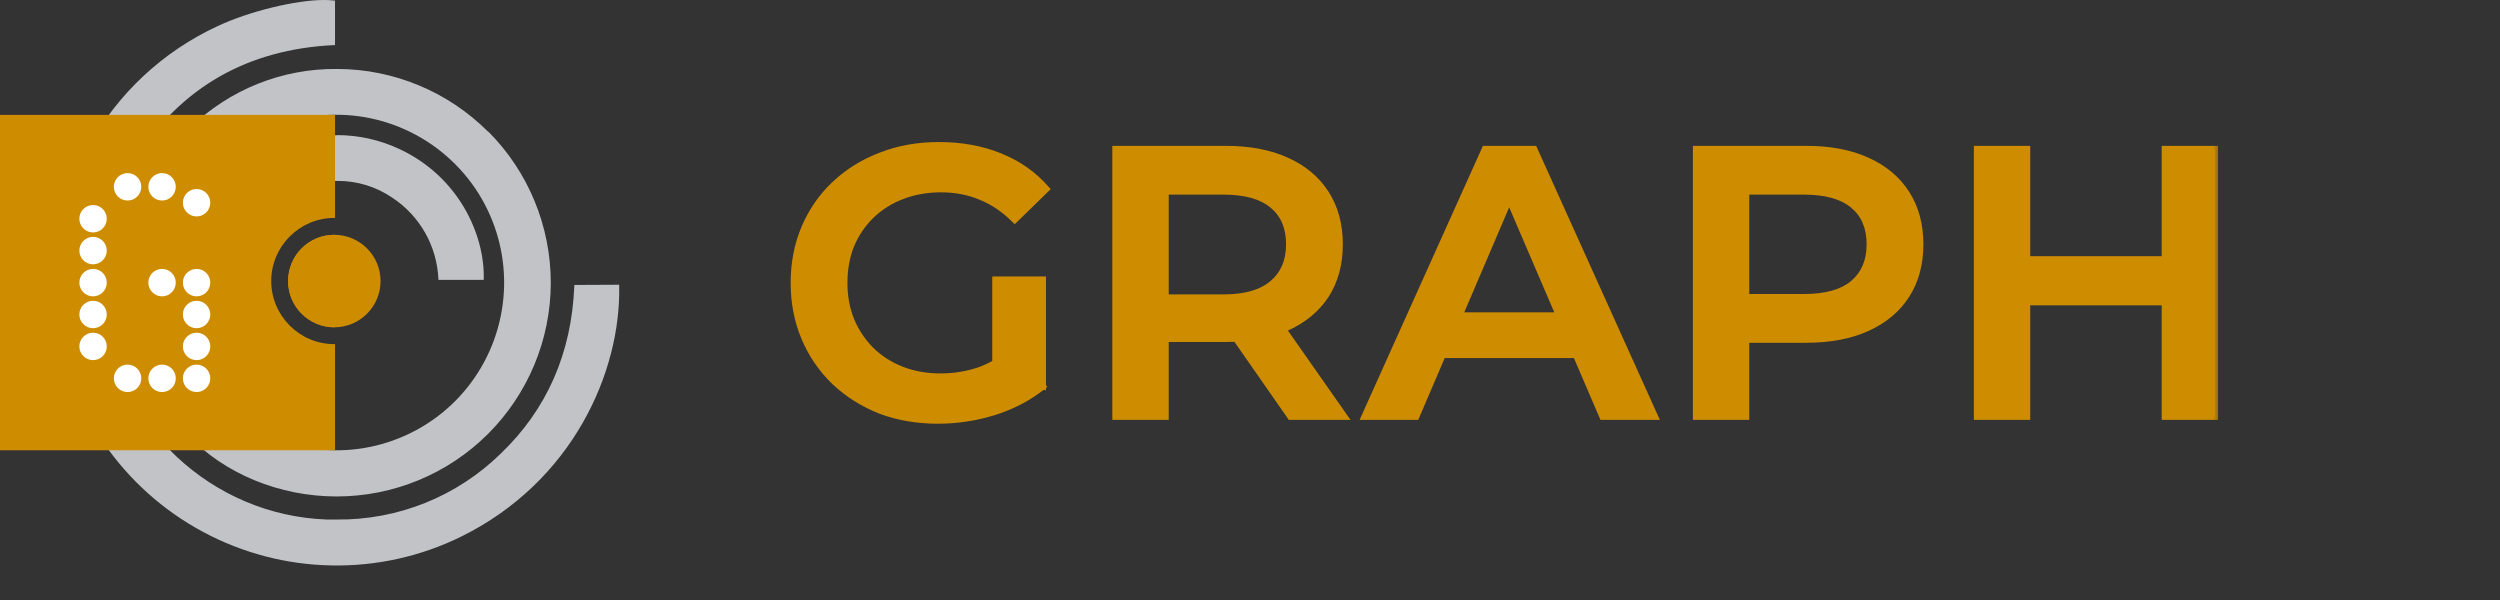
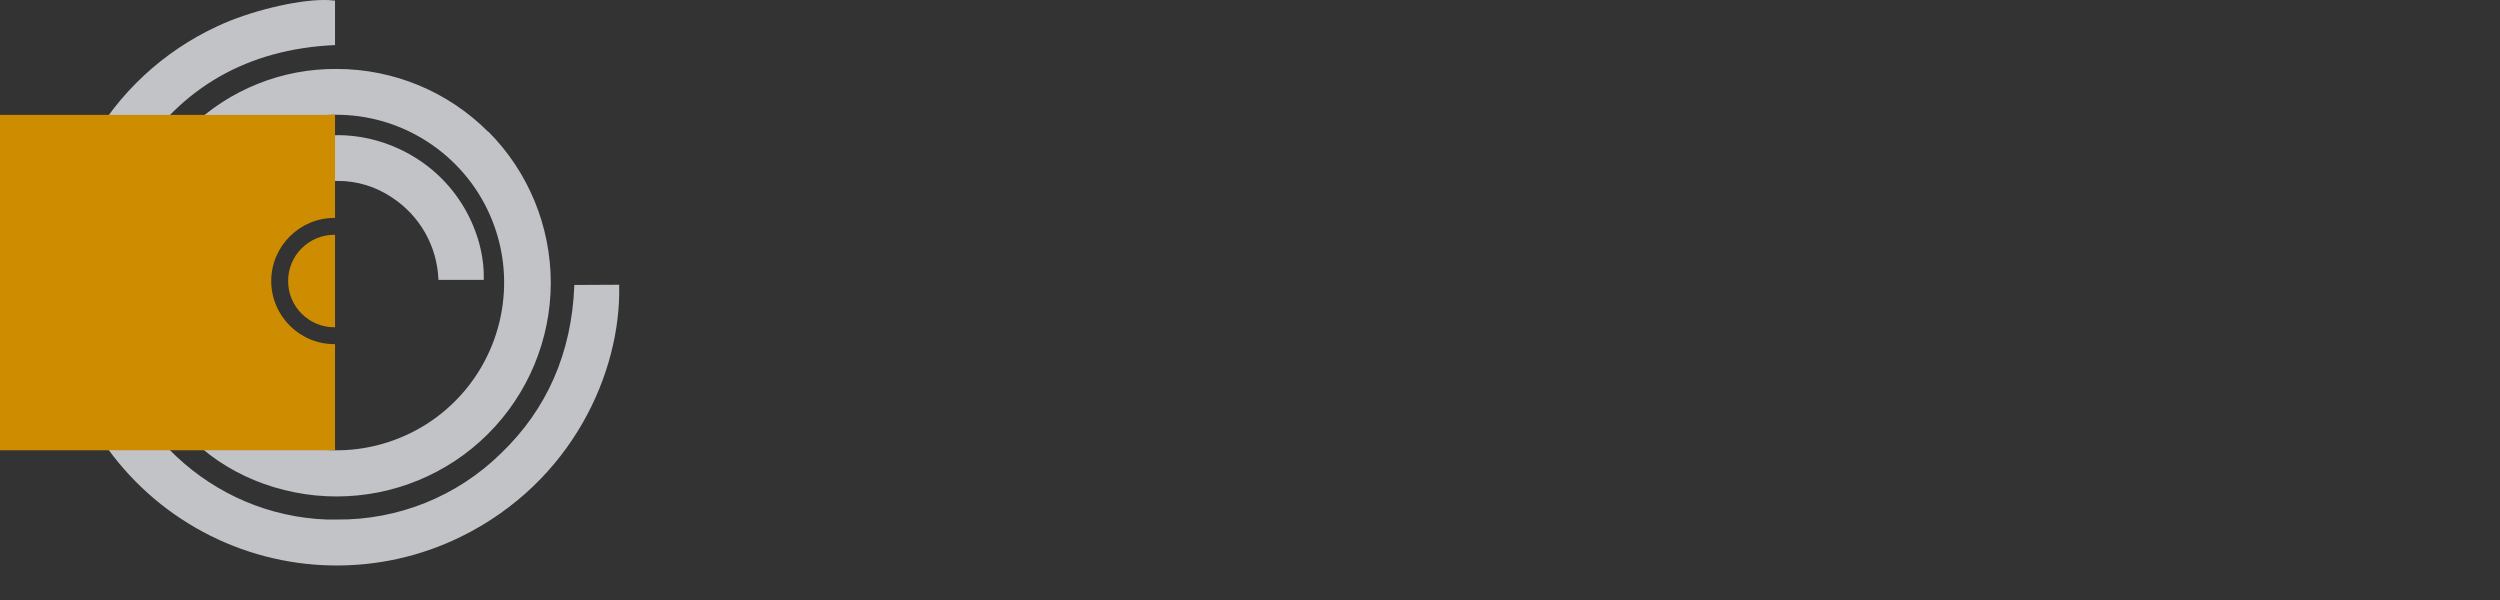
<svg xmlns="http://www.w3.org/2000/svg" width="175" height="42" viewBox="0 0 175 42" fill="none">
  <rect x="0" y="0" width="175" height="42" fill="#333333" stroke="none" />
  <mask id="path-1-outside-1_8816_16072" maskUnits="userSpaceOnUse" x="54.406" y="9.156" width="101" height="21" fill="black">
-     <rect fill="white" x="54.406" y="9.156" width="101" height="21" />
-     <path d="M65.659 29.424C64.198 29.424 62.852 29.192 61.623 28.729C60.411 28.247 59.351 27.579 58.442 26.724C57.533 25.851 56.83 24.826 56.331 23.65C55.832 22.474 55.582 21.191 55.582 19.802C55.582 18.412 55.832 17.129 56.331 15.953C56.83 14.777 57.533 13.761 58.442 12.906C59.369 12.033 60.447 11.364 61.676 10.901C62.906 10.42 64.251 10.18 65.712 10.18C67.298 10.18 68.723 10.438 69.989 10.955C71.272 11.471 72.35 12.229 73.223 13.226L71.031 15.365C70.3 14.634 69.507 14.1 68.652 13.761C67.815 13.405 66.888 13.226 65.873 13.226C64.892 13.226 63.984 13.387 63.146 13.708C62.309 14.028 61.587 14.483 60.981 15.071C60.376 15.659 59.903 16.354 59.565 17.155C59.244 17.957 59.084 18.839 59.084 19.802C59.084 20.746 59.244 21.619 59.565 22.421C59.903 23.223 60.376 23.927 60.981 24.532C61.587 25.12 62.3 25.575 63.12 25.895C63.939 26.216 64.848 26.377 65.846 26.377C66.772 26.377 67.663 26.234 68.519 25.949C69.392 25.646 70.22 25.147 71.004 24.452L72.982 27.045C72.002 27.829 70.862 28.426 69.561 28.835C68.278 29.227 66.977 29.424 65.659 29.424ZM69.695 26.59V19.588H72.982V27.045L69.695 26.59ZM78.099 29.156V10.447H85.797C87.454 10.447 88.871 10.714 90.047 11.249C91.241 11.783 92.158 12.549 92.8 13.547C93.441 14.545 93.762 15.73 93.762 17.102C93.762 18.474 93.441 19.659 92.8 20.657C92.158 21.637 91.241 22.394 90.047 22.929C88.871 23.445 87.454 23.704 85.797 23.704H80.024L81.574 22.127V29.156H78.099ZM90.341 29.156L85.61 22.367H89.325L94.083 29.156H90.341ZM81.574 22.501L80.024 20.844H85.637C87.169 20.844 88.318 20.514 89.085 19.855C89.868 19.196 90.261 18.278 90.261 17.102C90.261 15.908 89.868 14.991 89.085 14.349C88.318 13.708 87.169 13.387 85.637 13.387H80.024L81.574 11.676V22.501ZM95.538 29.156L103.957 10.447H107.378L115.824 29.156H112.189L104.946 12.291H106.336L99.119 29.156H95.538ZM99.413 24.826L100.349 22.1H110.452L111.387 24.826H99.413ZM118.738 29.156V10.447H126.436C128.093 10.447 129.509 10.714 130.686 11.249C131.879 11.783 132.797 12.549 133.438 13.547C134.08 14.545 134.401 15.73 134.401 17.102C134.401 18.474 134.08 19.659 133.438 20.657C132.797 21.655 131.879 22.421 130.686 22.955C129.509 23.49 128.093 23.757 126.436 23.757H120.663L122.213 22.127V29.156H118.738ZM122.213 22.501L120.663 20.817H126.275C127.808 20.817 128.957 20.496 129.723 19.855C130.507 19.196 130.899 18.278 130.899 17.102C130.899 15.908 130.507 14.991 129.723 14.349C128.957 13.708 127.808 13.387 126.275 13.387H120.663L122.213 11.676V22.501ZM151.555 10.447H155.03V29.156H151.555V10.447ZM141.88 29.156H138.405V10.447H141.88V29.156ZM151.822 21.138H141.586V18.171H151.822V21.138Z" />
-   </mask>
-   <path d="M65.659 29.424C64.198 29.424 62.852 29.192 61.623 28.729C60.411 28.247 59.351 27.579 58.442 26.724C57.533 25.851 56.83 24.826 56.331 23.65C55.832 22.474 55.582 21.191 55.582 19.802C55.582 18.412 55.832 17.129 56.331 15.953C56.83 14.777 57.533 13.761 58.442 12.906C59.369 12.033 60.447 11.364 61.676 10.901C62.906 10.42 64.251 10.18 65.712 10.18C67.298 10.18 68.723 10.438 69.989 10.955C71.272 11.471 72.35 12.229 73.223 13.226L71.031 15.365C70.3 14.634 69.507 14.1 68.652 13.761C67.815 13.405 66.888 13.226 65.873 13.226C64.892 13.226 63.984 13.387 63.146 13.708C62.309 14.028 61.587 14.483 60.981 15.071C60.376 15.659 59.903 16.354 59.565 17.155C59.244 17.957 59.084 18.839 59.084 19.802C59.084 20.746 59.244 21.619 59.565 22.421C59.903 23.223 60.376 23.927 60.981 24.532C61.587 25.12 62.3 25.575 63.12 25.895C63.939 26.216 64.848 26.377 65.846 26.377C66.772 26.377 67.663 26.234 68.519 25.949C69.392 25.646 70.22 25.147 71.004 24.452L72.982 27.045C72.002 27.829 70.862 28.426 69.561 28.835C68.278 29.227 66.977 29.424 65.659 29.424ZM69.695 26.59V19.588H72.982V27.045L69.695 26.59ZM78.099 29.156V10.447H85.797C87.454 10.447 88.871 10.714 90.047 11.249C91.241 11.783 92.158 12.549 92.8 13.547C93.441 14.545 93.762 15.73 93.762 17.102C93.762 18.474 93.441 19.659 92.8 20.657C92.158 21.637 91.241 22.394 90.047 22.929C88.871 23.445 87.454 23.704 85.797 23.704H80.024L81.574 22.127V29.156H78.099ZM90.341 29.156L85.61 22.367H89.325L94.083 29.156H90.341ZM81.574 22.501L80.024 20.844H85.637C87.169 20.844 88.318 20.514 89.085 19.855C89.868 19.196 90.261 18.278 90.261 17.102C90.261 15.908 89.868 14.991 89.085 14.349C88.318 13.708 87.169 13.387 85.637 13.387H80.024L81.574 11.676V22.501ZM95.538 29.156L103.957 10.447H107.378L115.824 29.156H112.189L104.946 12.291H106.336L99.119 29.156H95.538ZM99.413 24.826L100.349 22.1H110.452L111.387 24.826H99.413ZM118.738 29.156V10.447H126.436C128.093 10.447 129.509 10.714 130.686 11.249C131.879 11.783 132.797 12.549 133.438 13.547C134.08 14.545 134.401 15.73 134.401 17.102C134.401 18.474 134.08 19.659 133.438 20.657C132.797 21.655 131.879 22.421 130.686 22.955C129.509 23.49 128.093 23.757 126.436 23.757H120.663L122.213 22.127V29.156H118.738ZM122.213 22.501L120.663 20.817H126.275C127.808 20.817 128.957 20.496 129.723 19.855C130.507 19.196 130.899 18.278 130.899 17.102C130.899 15.908 130.507 14.991 129.723 14.349C128.957 13.708 127.808 13.387 126.275 13.387H120.663L122.213 11.676V22.501ZM151.555 10.447H155.03V29.156H151.555V10.447ZM141.88 29.156H138.405V10.447H141.88V29.156ZM151.822 21.138H141.586V18.171H151.822V21.138Z" fill="#CE8D00" />
+     </mask>
  <path d="M61.623 28.729L61.536 28.948L61.539 28.95L61.623 28.729ZM58.442 26.724L58.279 26.894L58.28 26.896L58.442 26.724ZM56.331 23.65L56.548 23.558L56.548 23.558L56.331 23.65ZM56.331 15.953L56.548 16.045L56.548 16.045L56.331 15.953ZM58.442 12.906L58.604 13.078L58.604 13.078L58.442 12.906ZM61.676 10.901L61.76 11.122L61.762 11.121L61.676 10.901ZM69.989 10.955L69.899 11.173L69.9 11.174L69.989 10.955ZM73.223 13.226L73.388 13.396L73.548 13.239L73.4 13.071L73.223 13.226ZM71.031 15.365L70.864 15.532L71.029 15.697L71.196 15.534L71.031 15.365ZM68.652 13.761L68.56 13.979L68.565 13.981L68.652 13.761ZM63.146 13.708L63.231 13.928L63.231 13.928L63.146 13.708ZM59.565 17.155L59.347 17.064L59.345 17.068L59.565 17.155ZM59.565 22.421L59.345 22.509L59.347 22.513L59.565 22.421ZM60.981 24.532L60.814 24.699L60.817 24.702L60.981 24.532ZM63.12 25.895L63.206 25.675L63.206 25.675L63.12 25.895ZM68.519 25.949L68.593 26.173L68.596 26.172L68.519 25.949ZM71.004 24.452L71.192 24.309L71.038 24.107L70.847 24.275L71.004 24.452ZM72.982 27.045L73.13 27.229L73.31 27.085L73.17 26.901L72.982 27.045ZM69.561 28.835L69.63 29.061L69.632 29.061L69.561 28.835ZM69.695 26.59H69.458V26.796L69.662 26.824L69.695 26.59ZM69.695 19.588V19.351H69.458V19.588H69.695ZM72.982 19.588H73.218V19.351H72.982V19.588ZM72.982 27.045L72.95 27.279L73.218 27.316V27.045H72.982ZM65.659 29.187C64.223 29.187 62.906 28.96 61.706 28.508L61.539 28.95C62.798 29.424 64.172 29.66 65.659 29.66V29.187ZM61.71 28.509C60.525 28.038 59.49 27.386 58.604 26.552L58.28 26.896C59.212 27.773 60.297 28.457 61.536 28.948L61.71 28.509ZM58.606 26.554C57.72 25.703 57.035 24.705 56.548 23.558L56.113 23.743C56.624 24.948 57.346 25.999 58.279 26.894L58.606 26.554ZM56.548 23.558C56.063 22.414 55.819 21.163 55.819 19.802H55.346C55.346 21.22 55.601 22.535 56.113 23.743L56.548 23.558ZM55.819 19.802C55.819 18.441 56.063 17.189 56.548 16.045L56.113 15.86C55.601 17.068 55.346 18.383 55.346 19.802H55.819ZM56.548 16.045C57.035 14.898 57.72 13.91 58.604 13.078L58.28 12.734C57.347 13.612 56.625 14.655 56.113 15.86L56.548 16.045ZM58.604 13.078C59.507 12.227 60.558 11.575 61.76 11.122L61.593 10.68C60.335 11.154 59.23 11.839 58.28 12.734L58.604 13.078ZM61.762 11.121C62.962 10.652 64.277 10.416 65.712 10.416V9.943C64.225 9.943 62.85 10.188 61.59 10.681L61.762 11.121ZM65.712 10.416C67.272 10.416 68.667 10.67 69.899 11.173L70.078 10.736C68.78 10.206 67.324 9.943 65.712 9.943V10.416ZM69.9 11.174C71.15 11.677 72.197 12.413 73.045 13.382L73.4 13.071C72.502 12.044 71.393 11.265 70.077 10.736L69.9 11.174ZM73.058 13.057L70.866 15.196L71.196 15.534L73.388 13.396L73.058 13.057ZM71.198 15.198C70.447 14.447 69.628 13.893 68.739 13.541L68.565 13.981C69.387 14.306 70.153 14.821 70.864 15.532L71.198 15.198ZM68.745 13.544C67.875 13.174 66.916 12.99 65.873 12.99V13.463C66.86 13.463 67.755 13.636 68.56 13.978L68.745 13.544ZM65.873 12.99C64.866 12.99 63.929 13.155 63.062 13.487L63.231 13.928C64.039 13.619 64.919 13.463 65.873 13.463V12.99ZM63.062 13.487C62.196 13.818 61.447 14.29 60.817 14.901L61.146 15.24C61.727 14.676 62.421 14.238 63.231 13.928L63.062 13.487ZM60.817 14.901C60.188 15.512 59.698 16.233 59.347 17.064L59.782 17.247C60.109 16.474 60.563 15.806 61.146 15.24L60.817 14.901ZM59.345 17.068C59.012 17.901 58.847 18.813 58.847 19.802H59.32C59.32 18.866 59.476 18.014 59.784 17.243L59.345 17.068ZM58.847 19.802C58.847 20.773 59.013 21.676 59.345 22.509L59.784 22.333C59.475 21.562 59.32 20.719 59.32 19.802H58.847ZM59.347 22.513C59.697 23.342 60.187 24.072 60.814 24.699L61.148 24.365C60.564 23.781 60.109 23.103 59.782 22.329L59.347 22.513ZM60.817 24.702C61.446 25.313 62.186 25.784 63.033 26.116L63.206 25.675C62.414 25.366 61.728 24.928 61.146 24.363L60.817 24.702ZM63.033 26.116C63.884 26.448 64.822 26.613 65.846 26.613V26.14C64.874 26.14 63.994 25.984 63.206 25.675L63.033 26.116ZM65.846 26.613C66.797 26.613 67.713 26.466 68.593 26.173L68.444 25.725C67.613 26.002 66.748 26.14 65.846 26.14V26.613ZM68.596 26.172C69.502 25.858 70.357 25.342 71.161 24.629L70.847 24.275C70.084 24.953 69.281 25.434 68.441 25.726L68.596 26.172ZM70.816 24.596L72.794 27.188L73.17 26.901L71.192 24.309L70.816 24.596ZM72.835 26.86C71.879 27.625 70.765 28.208 69.49 28.61L69.632 29.061C70.958 28.643 72.125 28.033 73.13 27.229L72.835 26.86ZM69.492 28.61C68.231 28.995 66.953 29.187 65.659 29.187V29.66C67.001 29.66 68.325 29.46 69.63 29.061L69.492 28.61ZM69.931 26.59V19.588H69.458V26.59H69.931ZM69.695 19.824H72.982V19.351H69.695V19.824ZM72.746 19.588V27.045H73.218V19.588H72.746ZM73.014 26.811L69.727 26.356L69.662 26.824L72.95 27.279L73.014 26.811ZM78.099 29.156H77.863V29.392H78.099V29.156ZM78.099 10.447V10.21H77.863V10.447H78.099ZM90.047 11.249L89.949 11.464L89.95 11.464L90.047 11.249ZM92.8 13.547L92.998 13.419L92.998 13.419L92.8 13.547ZM92.8 20.657L92.997 20.786L92.998 20.785L92.8 20.657ZM90.047 22.929L90.142 23.145L90.143 23.144L90.047 22.929ZM80.024 23.704L79.855 23.538L79.46 23.94H80.024V23.704ZM81.574 22.127H81.81V21.549L81.406 21.961L81.574 22.127ZM81.574 29.156V29.392H81.81V29.156H81.574ZM90.341 29.156L90.147 29.291L90.217 29.392H90.341V29.156ZM85.61 22.367V22.131H85.157L85.416 22.503L85.61 22.367ZM89.325 22.367L89.519 22.232L89.448 22.131H89.325V22.367ZM94.083 29.156V29.392H94.537L94.276 29.021L94.083 29.156ZM81.574 22.501L81.401 22.662L81.81 23.099V22.501H81.574ZM80.024 20.844V20.608H79.479L79.851 21.005L80.024 20.844ZM89.085 19.855L88.933 19.674L88.93 19.676L89.085 19.855ZM89.085 14.349L88.933 14.53L88.935 14.532L89.085 14.349ZM80.024 13.387L79.849 13.228L79.491 13.623H80.024V13.387ZM81.574 11.676H81.81V11.064L81.399 11.518L81.574 11.676ZM78.336 29.156V10.447H77.863V29.156H78.336ZM78.099 10.683H85.797V10.21H78.099V10.683ZM85.797 10.683C87.43 10.683 88.811 10.947 89.949 11.464L90.144 11.034C88.93 10.482 87.479 10.21 85.797 10.21V10.683ZM89.95 11.464C91.107 11.982 91.987 12.72 92.601 13.675L92.998 13.419C92.33 12.379 91.374 11.584 90.143 11.033L89.95 11.464ZM92.601 13.675C93.214 14.629 93.526 15.768 93.526 17.102H93.998C93.998 15.692 93.668 14.461 92.998 13.419L92.601 13.675ZM93.526 17.102C93.526 18.436 93.214 19.575 92.601 20.529L92.998 20.785C93.668 19.743 93.998 18.512 93.998 17.102H93.526ZM92.602 20.527C91.988 21.465 91.108 22.195 89.95 22.713L90.143 23.144C91.373 22.593 92.328 21.808 92.997 20.786L92.602 20.527ZM89.952 22.712C88.813 23.213 87.43 23.468 85.797 23.468V23.94C87.478 23.94 88.928 23.678 90.142 23.145L89.952 22.712ZM85.797 23.468H80.024V23.94H85.797V23.468ZM80.192 23.869L81.743 22.293L81.406 21.961L79.855 23.538L80.192 23.869ZM81.338 22.127V29.156H81.81V22.127H81.338ZM81.574 28.92H78.099V29.392H81.574V28.92ZM90.535 29.021L85.804 22.232L85.416 22.503L90.147 29.291L90.535 29.021ZM85.61 22.604H89.325V22.131H85.61V22.604ZM89.132 22.503L93.889 29.292L94.276 29.021L89.519 22.232L89.132 22.503ZM94.083 28.92H90.341V29.392H94.083V28.92ZM81.746 22.34L80.196 20.683L79.851 21.005L81.401 22.662L81.746 22.34ZM80.024 21.08H85.637V20.608H80.024V21.08ZM85.637 21.08C87.198 21.08 88.412 20.745 89.239 20.034L88.93 19.676C88.225 20.283 87.141 20.608 85.637 20.608V21.08ZM89.237 20.036C90.082 19.325 90.497 18.336 90.497 17.102H90.024C90.024 18.22 89.655 19.067 88.933 19.674L89.237 20.036ZM90.497 17.102C90.497 15.851 90.083 14.861 89.234 14.166L88.935 14.532C89.654 15.12 90.024 15.965 90.024 17.102H90.497ZM89.236 14.168C88.41 13.476 87.196 13.151 85.637 13.151V13.623C87.142 13.623 88.227 13.939 88.933 14.53L89.236 14.168ZM85.637 13.151H80.024V13.623H85.637V13.151ZM80.199 13.546L81.749 11.835L81.399 11.518L79.849 13.228L80.199 13.546ZM81.338 11.676V22.501H81.81V11.676H81.338ZM95.538 29.156L95.322 29.059L95.172 29.392H95.538V29.156ZM103.957 10.447V10.21H103.804L103.742 10.35L103.957 10.447ZM107.378 10.447L107.594 10.35L107.531 10.21H107.378V10.447ZM115.824 29.156V29.392H116.19L116.04 29.059L115.824 29.156ZM112.189 29.156L111.972 29.25L112.034 29.392H112.189V29.156ZM104.946 12.291V12.055H104.587L104.729 12.384L104.946 12.291ZM106.336 12.291L106.553 12.384L106.694 12.055H106.336V12.291ZM99.119 29.156V29.392H99.275L99.337 29.249L99.119 29.156ZM99.413 24.826L99.19 24.75L99.082 25.063H99.413V24.826ZM100.349 22.1V21.864H100.18L100.125 22.023L100.349 22.1ZM110.452 22.1L110.675 22.023L110.621 21.864H110.452V22.1ZM111.387 24.826V25.063H111.718L111.611 24.75L111.387 24.826ZM95.753 29.253L104.173 10.544L103.742 10.35L95.322 29.059L95.753 29.253ZM103.957 10.683H107.378V10.21H103.957V10.683ZM107.163 10.544L115.609 29.253L116.04 29.059L107.594 10.35L107.163 10.544ZM115.824 28.92H112.189V29.392H115.824V28.92ZM112.406 29.063L105.163 12.198L104.729 12.384L111.972 29.25L112.406 29.063ZM104.946 12.527H106.336V12.055H104.946V12.527ZM106.119 12.198L98.902 29.063L99.337 29.249L106.553 12.384L106.119 12.198ZM99.119 28.92H95.538V29.392H99.119V28.92ZM99.637 24.903L100.572 22.177L100.125 22.023L99.19 24.75L99.637 24.903ZM100.349 22.336H110.452V21.864H100.349V22.336ZM110.228 22.177L111.164 24.903L111.611 24.75L110.675 22.023L110.228 22.177ZM111.387 24.59H99.413V25.063H111.387V24.59ZM118.738 29.156H118.502V29.392H118.738V29.156ZM118.738 10.447V10.21H118.502V10.447H118.738ZM130.686 11.249L130.588 11.464L130.589 11.464L130.686 11.249ZM133.438 13.547L133.637 13.419L133.637 13.419L133.438 13.547ZM133.438 20.657L133.637 20.785L133.637 20.785L133.438 20.657ZM130.686 22.955L130.589 22.74L130.588 22.74L130.686 22.955ZM120.663 23.757L120.491 23.594L120.112 23.994H120.663V23.757ZM122.213 22.127H122.449V21.535L122.042 21.964L122.213 22.127ZM122.213 29.156V29.392H122.449V29.156H122.213ZM122.213 22.501L122.039 22.661L122.449 23.107V22.501H122.213ZM120.663 20.817V20.581H120.124L120.489 20.977L120.663 20.817ZM129.723 19.855L129.875 20.036L129.875 20.036L129.723 19.855ZM129.723 14.349L129.572 14.53L129.574 14.532L129.723 14.349ZM120.663 13.387L120.488 13.228L120.13 13.623H120.663V13.387ZM122.213 11.676H122.449V11.064L122.038 11.518L122.213 11.676ZM118.974 29.156V10.447H118.502V29.156H118.974ZM118.738 10.683H126.436V10.21H118.738V10.683ZM126.436 10.683C128.068 10.683 129.45 10.947 130.588 11.464L130.783 11.034C129.569 10.482 128.117 10.21 126.436 10.21V10.683ZM130.589 11.464C131.745 11.982 132.626 12.72 133.24 13.675L133.637 13.419C132.968 12.379 132.013 11.584 130.782 11.033L130.589 11.464ZM133.24 13.675C133.853 14.629 134.164 15.768 134.164 17.102H134.637C134.637 15.692 134.307 14.461 133.637 13.419L133.24 13.675ZM134.164 17.102C134.164 18.436 133.853 19.575 133.24 20.529L133.637 20.785C134.307 19.743 134.637 18.512 134.637 17.102H134.164ZM133.24 20.529C132.626 21.484 131.745 22.222 130.589 22.74L130.782 23.171C132.013 22.62 132.968 21.825 133.637 20.785L133.24 20.529ZM130.588 22.74C129.45 23.258 128.068 23.521 126.436 23.521V23.994C128.117 23.994 129.569 23.722 130.783 23.171L130.588 22.74ZM126.436 23.521H120.663V23.994H126.436V23.521ZM120.834 23.92L122.384 22.29L122.042 21.964L120.491 23.594L120.834 23.92ZM121.977 22.127V29.156H122.449V22.127H121.977ZM122.213 28.92H118.738V29.392H122.213V28.92ZM122.387 22.341L120.836 20.657L120.489 20.977L122.039 22.661L122.387 22.341ZM120.663 21.053H126.275V20.581H120.663V21.053ZM126.275 21.053C127.835 21.053 129.049 20.728 129.875 20.036L129.572 19.674C128.866 20.265 127.781 20.581 126.275 20.581V21.053ZM129.875 20.036C130.721 19.325 131.136 18.336 131.136 17.102H130.663C130.663 18.22 130.294 19.067 129.571 19.674L129.875 20.036ZM131.136 17.102C131.136 15.851 130.722 14.861 129.873 14.166L129.574 14.532C130.293 15.12 130.663 15.965 130.663 17.102H131.136ZM129.875 14.168C129.049 13.476 127.835 13.151 126.275 13.151V13.623C127.781 13.623 128.866 13.939 129.572 14.53L129.875 14.168ZM126.275 13.151H120.663V13.623H126.275V13.151ZM120.838 13.546L122.388 11.835L122.038 11.518L120.488 13.228L120.838 13.546ZM121.977 11.676V22.501H122.449V11.676H121.977ZM151.555 10.447V10.21H151.319V10.447H151.555ZM155.03 10.447H155.266V10.21H155.03V10.447ZM155.03 29.156V29.392H155.266V29.156H155.03ZM151.555 29.156H151.319V29.392H151.555V29.156ZM141.88 29.156V29.392H142.116V29.156H141.88ZM138.405 29.156H138.169V29.392H138.405V29.156ZM138.405 10.447V10.21H138.169V10.447H138.405ZM141.88 10.447H142.116V10.21H141.88V10.447ZM151.822 21.138V21.374H152.059V21.138H151.822ZM141.586 21.138H141.349V21.374H141.586V21.138ZM141.586 18.171V17.935H141.349V18.171H141.586ZM151.822 18.171H152.059V17.935H151.822V18.171ZM151.555 10.683H155.03V10.21H151.555V10.683ZM154.793 10.447V29.156H155.266V10.447H154.793ZM155.03 28.92H151.555V29.392H155.03V28.92ZM151.791 29.156V10.447H151.319V29.156H151.791ZM141.88 28.92H138.405V29.392H141.88V28.92ZM138.641 29.156V10.447H138.169V29.156H138.641ZM138.405 10.683H141.88V10.21H138.405V10.683ZM141.643 10.447V29.156H142.116V10.447H141.643ZM151.822 20.902H141.586V21.374H151.822V20.902ZM141.822 21.138V18.171H141.349V21.138H141.822ZM141.586 18.407H151.822V17.935H141.586V18.407ZM151.586 18.171V21.138H152.059V18.171H151.586Z" fill="#CE8D00" mask="url(#path-1-outside-1_8816_16072)" />
  <path fill-rule="evenodd" clip-rule="evenodd" d="M23.364 0.039C23.136 0.008 22.916 0 22.687 0C20.687 0 17.411 0.803 15.238 1.827C11.418 3.591 8.26 6.528 6.228 10.222C4.173 13.907 3.37 18.152 3.937 22.334C4.338 25.452 5.488 28.429 7.268 31.02C9.056 33.611 11.426 35.737 14.198 37.225C16.97 38.714 20.049 39.525 23.199 39.58C26.341 39.643 29.46 38.95 32.279 37.564C40.107 33.705 43.469 26.011 43.343 20.018V19.932L40.201 19.947V20.026C40.012 24.72 38.28 28.665 35.051 31.752C33.531 33.24 31.744 34.406 29.775 35.201C27.806 35.989 25.703 36.39 23.577 36.367H22.868C14.836 36.068 8.229 29.909 7.142 21.719C6.622 17.986 7.473 14.191 9.536 11.033C12.702 6.095 17.348 3.449 23.372 3.158H23.451V0.039H23.38H23.364ZM34.177 9.229C31.373 6.418 27.57 4.835 23.601 4.827C19.758 4.788 16.056 6.269 13.308 8.946L13.245 9.009L14.482 10.127L15.592 11.135L15.647 11.08C17.348 9.537 19.459 8.529 21.727 8.174C23.994 7.82 26.318 8.135 28.404 9.088C30.491 10.041 32.255 11.576 33.484 13.521C34.705 15.466 35.335 17.719 35.287 20.018C35.24 22.31 34.523 24.546 33.224 26.436C31.925 28.326 30.098 29.799 27.971 30.657C25.845 31.524 23.514 31.744 21.262 31.295C19.01 30.846 16.939 29.752 15.308 28.137L15.245 28.074L13.592 29.878L13.103 30.413L13.159 30.468C15.702 33.154 19.561 34.752 23.561 34.752C27.53 34.752 31.342 33.185 34.153 30.382C36.965 27.578 38.548 23.775 38.555 19.806C38.555 15.837 36.988 12.025 34.185 9.214L34.177 9.229ZM23.601 9.466C21.797 9.466 20.026 9.93 18.458 10.82C16.891 11.71 15.592 13.002 14.678 14.553C13.765 16.104 13.277 17.876 13.253 19.672C13.237 21.475 13.686 23.247 14.568 24.822C16.576 28.405 20.348 30.035 23.018 30.035H23.435V26.925H23.357C18.828 26.547 16.427 22.94 16.466 19.703C16.474 17.986 17.112 16.325 18.254 15.041C19.395 13.758 20.963 12.931 22.672 12.718C22.979 12.679 23.294 12.663 23.609 12.663C24.987 12.655 26.333 13.065 27.467 13.844C28.412 14.466 29.2 15.309 29.759 16.293C30.318 17.278 30.633 18.38 30.688 19.514V19.593H33.862V19.514C33.933 16.451 32.129 12.372 27.948 10.427C26.585 9.789 25.097 9.458 23.593 9.458L23.601 9.466Z" fill="#C1C3C7" />
  <path fill-rule="evenodd" clip-rule="evenodd" d="M0 8.039H23.452V15.254C23.436 15.254 23.42 15.254 23.404 15.254C20.971 15.254 18.986 17.238 18.986 19.672C18.986 22.105 20.971 24.09 23.404 24.09C23.42 24.09 23.436 24.09 23.452 24.089V31.519H0V8.039ZM23.452 16.436V22.908C23.436 22.908 23.42 22.908 23.404 22.908C21.617 22.908 20.168 21.459 20.168 19.672C20.168 17.884 21.617 16.435 23.404 16.435C23.42 16.435 23.436 16.435 23.452 16.436Z" fill="#CE8D00" />
-   <path d="M23.403 22.911C21.618 22.911 20.166 21.459 20.166 19.674C20.166 17.889 21.618 16.438 23.403 16.438C25.188 16.438 26.639 17.889 26.639 19.674C26.639 21.459 25.188 22.911 23.403 22.911Z" fill="#CE8D00" />
-   <path fill-rule="evenodd" clip-rule="evenodd" d="M9.89 13.077C9.89 13.607 9.461 14.037 8.93 14.037C8.4 14.037 7.971 13.607 7.971 13.077C7.971 12.547 8.4 12.117 8.93 12.117C9.461 12.117 9.89 12.547 9.89 13.077ZM12.304 13.077C12.304 13.607 11.875 14.037 11.345 14.037C10.815 14.037 10.385 13.607 10.385 13.077C10.385 12.547 10.815 12.117 11.345 12.117C11.875 12.117 12.304 12.547 12.304 13.077ZM6.514 16.271C7.045 16.271 7.474 15.841 7.474 15.311C7.474 14.781 7.045 14.352 6.514 14.352C5.984 14.352 5.555 14.781 5.555 15.311C5.555 15.841 5.984 16.271 6.514 16.271ZM7.474 17.542C7.474 18.072 7.045 18.502 6.514 18.502C5.984 18.502 5.555 18.072 5.555 17.542C5.555 17.012 5.984 16.582 6.514 16.582C7.045 16.582 7.474 17.012 7.474 17.542ZM6.514 20.744C7.045 20.744 7.474 20.314 7.474 19.784C7.474 19.254 7.045 18.824 6.514 18.824C5.984 18.824 5.555 19.254 5.555 19.784C5.555 20.314 5.984 20.744 6.514 20.744ZM14.72 19.784C14.72 20.314 14.29 20.744 13.761 20.744C13.23 20.744 12.801 20.314 12.801 19.784C12.801 19.254 13.23 18.824 13.761 18.824C14.29 18.824 14.72 19.254 14.72 19.784ZM6.514 22.974C7.045 22.974 7.474 22.544 7.474 22.015C7.474 21.484 7.045 21.055 6.514 21.055C5.984 21.055 5.555 21.484 5.555 22.015C5.555 22.544 5.984 22.974 6.514 22.974ZM14.72 22.015C14.72 22.544 14.291 22.974 13.761 22.974C13.23 22.974 12.801 22.544 12.801 22.015C12.801 21.484 13.23 21.055 13.761 21.055C14.291 21.055 14.72 21.484 14.72 22.015ZM6.514 25.209C7.045 25.209 7.474 24.779 7.474 24.249C7.474 23.719 7.045 23.289 6.514 23.289C5.984 23.289 5.555 23.719 5.555 24.249C5.555 24.779 5.984 25.209 6.514 25.209ZM9.89 26.483C9.89 27.013 9.461 27.443 8.93 27.443C8.4 27.443 7.971 27.013 7.971 26.483C7.971 25.953 8.4 25.523 8.93 25.523C9.461 25.523 9.89 25.953 9.89 26.483ZM13.761 25.209C14.291 25.209 14.72 24.779 14.72 24.249C14.72 23.719 14.291 23.289 13.761 23.289C13.23 23.289 12.801 23.719 12.801 24.249C12.801 24.779 13.23 25.209 13.761 25.209ZM12.304 26.483C12.304 27.013 11.875 27.443 11.345 27.443C10.815 27.443 10.385 27.013 10.385 26.483C10.385 25.953 10.815 25.523 11.345 25.523C11.875 25.523 12.304 25.953 12.304 26.483ZM11.345 20.744C11.875 20.744 12.304 20.314 12.304 19.784C12.304 19.254 11.875 18.824 11.345 18.824C10.815 18.824 10.385 19.254 10.385 19.784C10.385 20.314 10.815 20.744 11.345 20.744ZM14.72 26.483C14.72 27.013 14.291 27.443 13.761 27.443C13.23 27.443 12.801 27.013 12.801 26.483C12.801 25.953 13.23 25.523 13.761 25.523C14.291 25.523 14.72 25.953 14.72 26.483ZM13.761 15.15C14.291 15.15 14.72 14.72 14.72 14.19C14.72 13.66 14.291 13.23 13.761 13.23C13.23 13.23 12.801 13.66 12.801 14.19C12.801 14.72 13.23 15.15 13.761 15.15Z" fill="white" />
</svg>